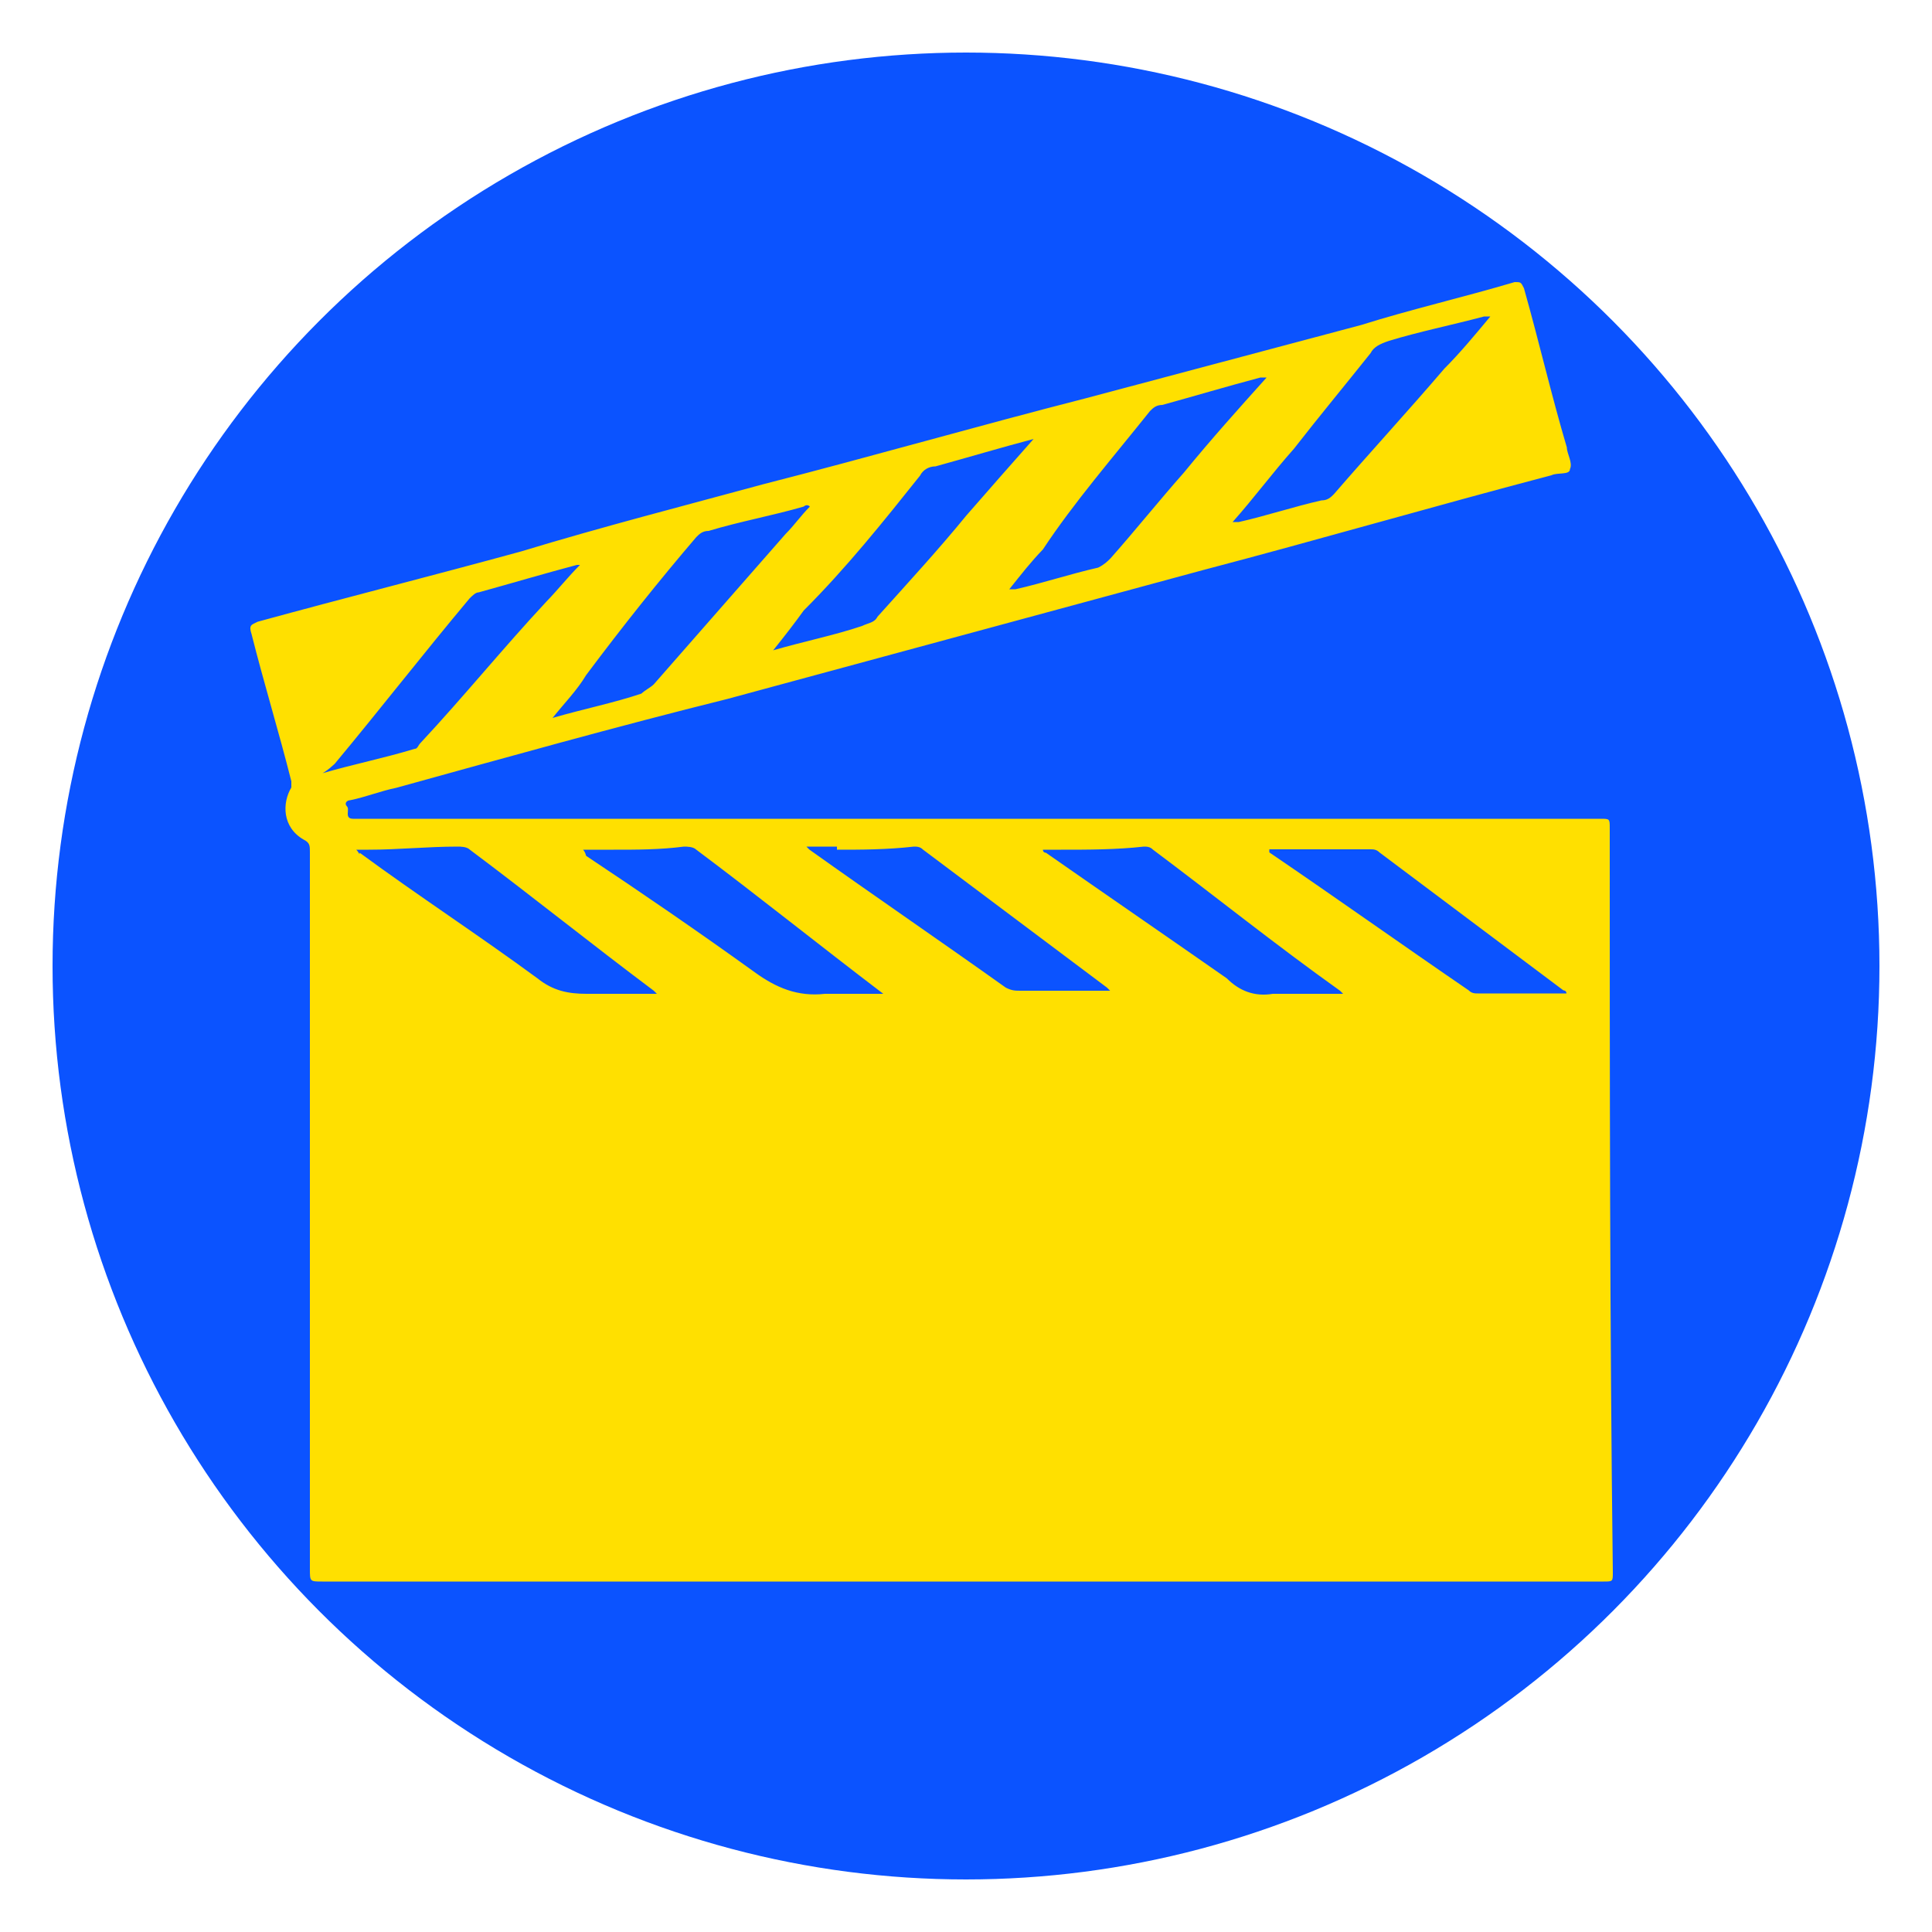
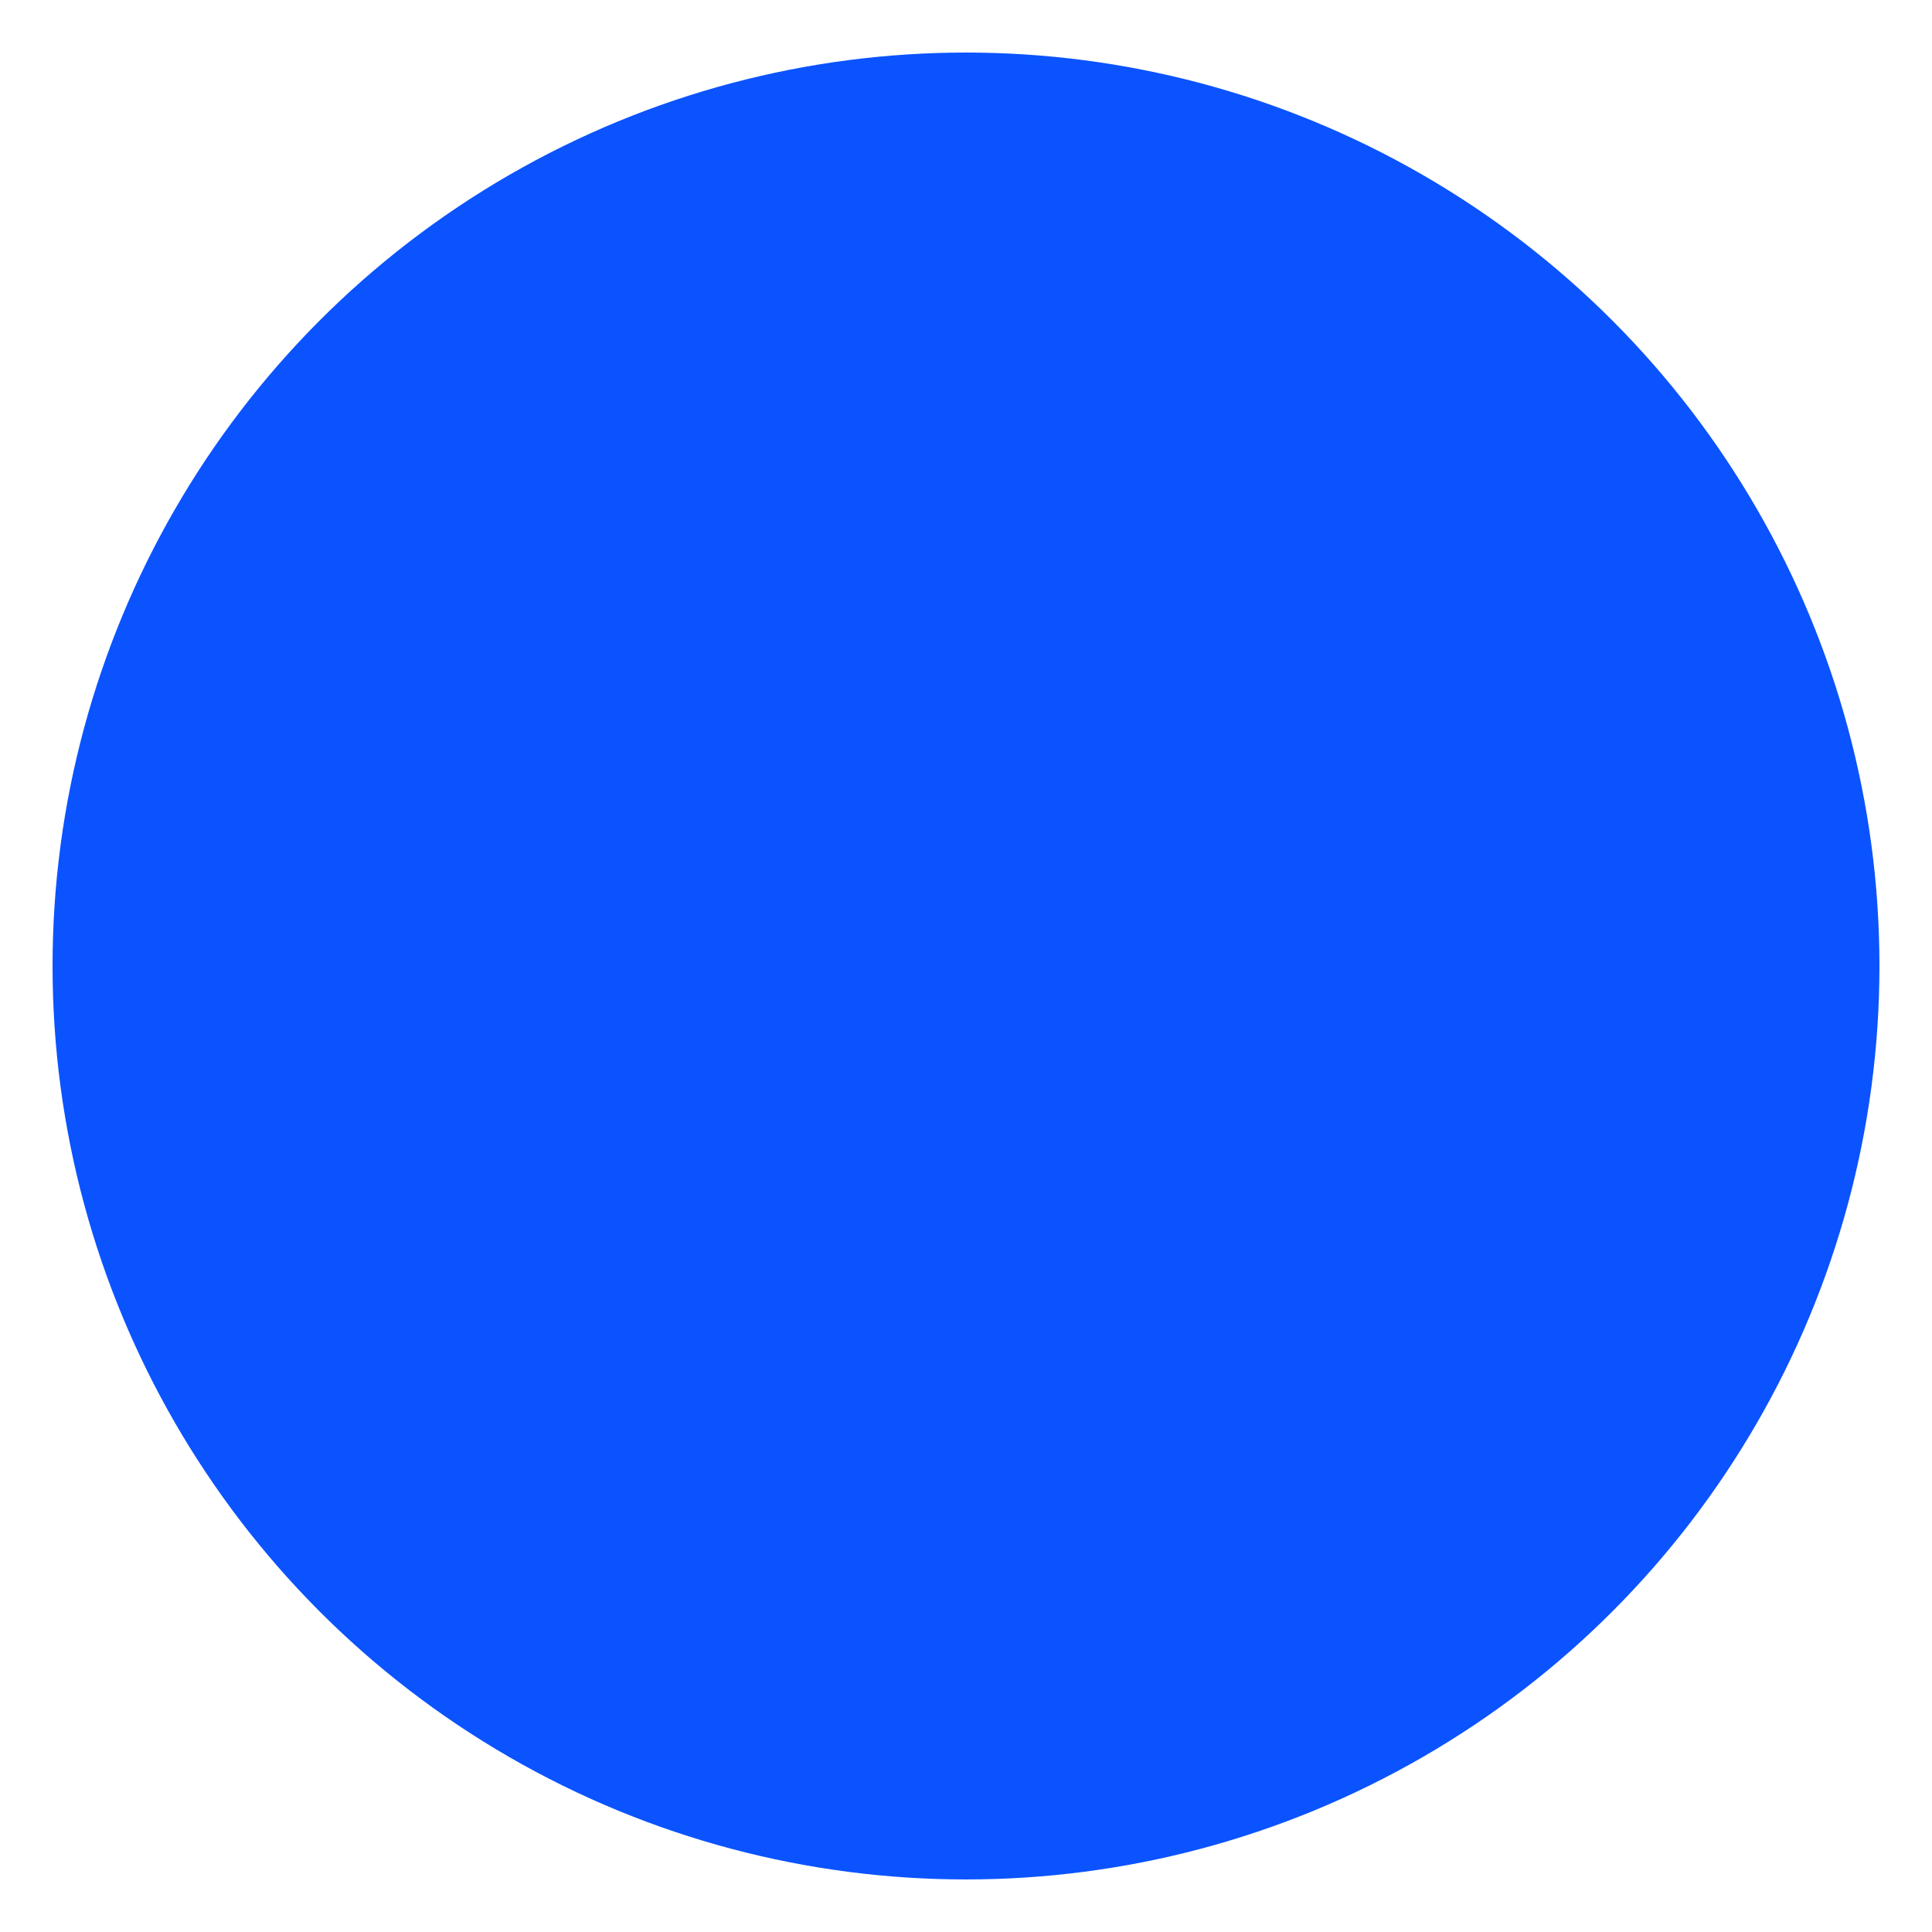
<svg xmlns="http://www.w3.org/2000/svg" id="Слой_1" x="0px" y="0px" viewBox="0 0 500 500" style="enable-background:new 0 0 500 500;" xml:space="preserve">
  <style type="text/css"> .st0{fill:#0B53FF;} .st1{fill:#FFE000;} </style>
  <g>
    <circle class="st0" cx="250" cy="250" r="236.4" />
  </g>
-   <path class="st1" d="M416.6,214.3c0-2.4,0-2.4-2.4-2.4H91.4c-2.4,0-0.8-2.4-1.6-3.2c-0.8-0.8,0-1.6,0.8-1.6c4-0.8,7.9-2.4,11.9-3.2 c28.6-7.9,57.1-15.9,85.7-23l122.9-33.3c30.1-7.9,60.3-16.7,90.4-24.6c1.6-0.8,4.8,0,4.8-1.6c0.8-1.6-0.8-4-0.8-5.6 c-4-13.5-7.1-27-11.1-41.2c-0.8-1.6-0.8-1.6-2.4-1.6c-13.5,4-27,7.1-39.7,11.1c-23.8,6.3-47.6,12.7-71.4,19 c-27.8,7.1-55.5,15.1-83.3,22.2c-20.6,5.6-42,11.1-62.7,17.4c-23,6.3-45.2,11.9-68.2,18.2c-1.6,0.8-2.4,0.8-1.6,3.2 c3.2,12.7,7.1,25.4,10.3,38.1c0,0.8,0,0.8,0,1.6c-2.4,4-2.4,10.3,3.2,13.5c1.6,0.8,1.6,1.6,1.6,3.2v185.6c0,3.2,0,3.2,3.2,3.2H415 c2.4,0,2.4,0,2.4-2.4C416.6,342,416.6,278.6,416.6,214.3z M354.7,91.4c0.8-1.6,2.4-2.4,4.8-3.2c7.9-2.4,15.9-4,24.6-6.3 c0,0,0.8,0,1.6,0c-4,4.8-7.9,9.5-11.9,13.5c-9.5,11.1-19,21.4-28.6,32.5c-0.8,0.8-1.6,1.6-3.2,1.6c-7.1,1.6-14.3,4-21.4,5.6 c0,0-0.8,0-1.6,0c5.6-6.3,10.3-12.7,15.9-19C341.2,108,348.4,99.3,354.7,91.4z M297.6,106.4c0.8-0.8,1.6-1.6,3.2-1.6 c8.7-2.4,16.7-4.8,25.4-7.1c0,0,0.8,0,1.6,0c-7.1,7.9-14.3,15.9-21.4,24.6c-6.3,7.1-12.7,15.1-19,22.2c-0.8,0.8-1.6,1.6-3.2,2.4 c-7.1,1.6-14.3,4-21.4,5.6c0,0-0.8,0-1.6,0c3.2-4,5.6-7.1,8.7-10.3C277.8,130.2,288.1,118.3,297.6,106.4z M238.1,123.1 c0.8-1.6,2.4-2.4,4-2.4c8.7-2.4,16.7-4.8,25.4-7.1l0,0c-5.6,6.3-11.9,13.5-17.4,19.8c-7.1,8.7-15.1,17.4-23,26.2 c-0.8,1.6-2.4,1.6-4,2.4c-7.1,2.4-15.1,4-23,6.3c3.2-4,5.6-7.1,7.9-10.3C219.1,146.9,228.6,135,238.1,123.1z M180.2,139 c0.8-0.8,1.6-1.6,3.2-1.6c7.9-2.4,16.7-4,24.6-6.3c0,0,0.8-0.8,1.6,0c-2.4,2.4-4,4.8-6.3,7.1c-11.1,12.7-23,26.2-34.1,38.9 c-0.8,0.8-2.4,1.6-3.2,2.4c-7.1,2.4-15.1,4-23,6.3c3.2-4,6.3-7.1,8.7-11.1C161.2,162,170.7,150.1,180.2,139z M86.6,197.7 c11.9-14.3,23-28.6,34.9-42.8c0.8-0.8,1.6-1.6,2.4-1.6c8.7-2.4,16.7-4.8,25.4-7.1h0.8c-3.2,3.2-5.6,6.3-8.7,9.5 c-11.1,11.9-21.4,24.6-32.5,36.5c-0.8,0.8-0.8,1.6-1.6,1.6c-7.9,2.4-15.9,4-23.8,6.3C85,199.2,85.8,198.4,86.6,197.7z M274.6,219.9 c7.1,0,14.3,0,21.4-0.8c0.8,0,1.6,0,2.4,0.8c15.9,11.9,31.7,24.6,48.4,36.5c0,0,0,0,0.8,0.8h-11.9c-2.4,0-4,0-6.3,0 c-4.8,0.8-8.7-0.8-11.9-4c-15.9-11.1-30.9-21.4-46.8-32.5c0,0-0.8,0-0.8-0.8C270.6,219.9,273,219.9,274.6,219.9z M216.7,219.9 c6.3,0,12.7,0,19.8-0.8c0.8,0,1.6,0,2.4,0.8c15.9,11.9,31.7,23.8,47.6,35.7l0.8,0.8c-0.8,0-1.6,0-2.4,0h-20.6c-1.6,0-2.4,0-4-0.8 c-16.7-11.9-34.1-23.8-50.8-35.7c0,0,0,0-0.8-0.8h7.9V219.9z M150.9,219.9h7.9c6.3,0,11.9,0,18.2-0.8c0.8,0,2.4,0,3.2,0.8 c15.9,11.9,31.7,24.6,48.4,37.3c-5.6,0-10.3,0-15.1,0c-7.1,0.8-12.7-1.6-18.2-5.6c-14.3-10.3-29.3-20.6-43.6-30.1 C151.6,221.4,151.6,220.7,150.9,219.9L150.9,219.9z M92.2,219.9h3.2c7.9,0,15.1-0.8,23-0.8c0.8,0,2.4,0,3.2,0.8 c15.9,11.9,31.7,24.6,47.6,36.5c0,0,0,0,0.8,0.8c-6.3,0-11.9,0-18.2,0c-4.8,0-8.7-0.8-12.7-4c-15.1-11.1-30.9-21.4-46-32.5 C93,221.4,93,220.7,92.2,219.9z M404.7,257.1h-22.2c-0.8,0-1.6,0-2.4-0.8c-17.4-11.9-34.1-23.8-51.6-35.7c0,0,0,0,0-0.8 c2.4,0,4.8,0,6.3,0c6.3,0,13.5,0,19.8,0c0.8,0,1.6,0,2.4,0.8c15.9,11.9,31.7,23.8,47.6,35.7c0,0,0.8,0,0.8,0.8H404.7z" />
</svg>